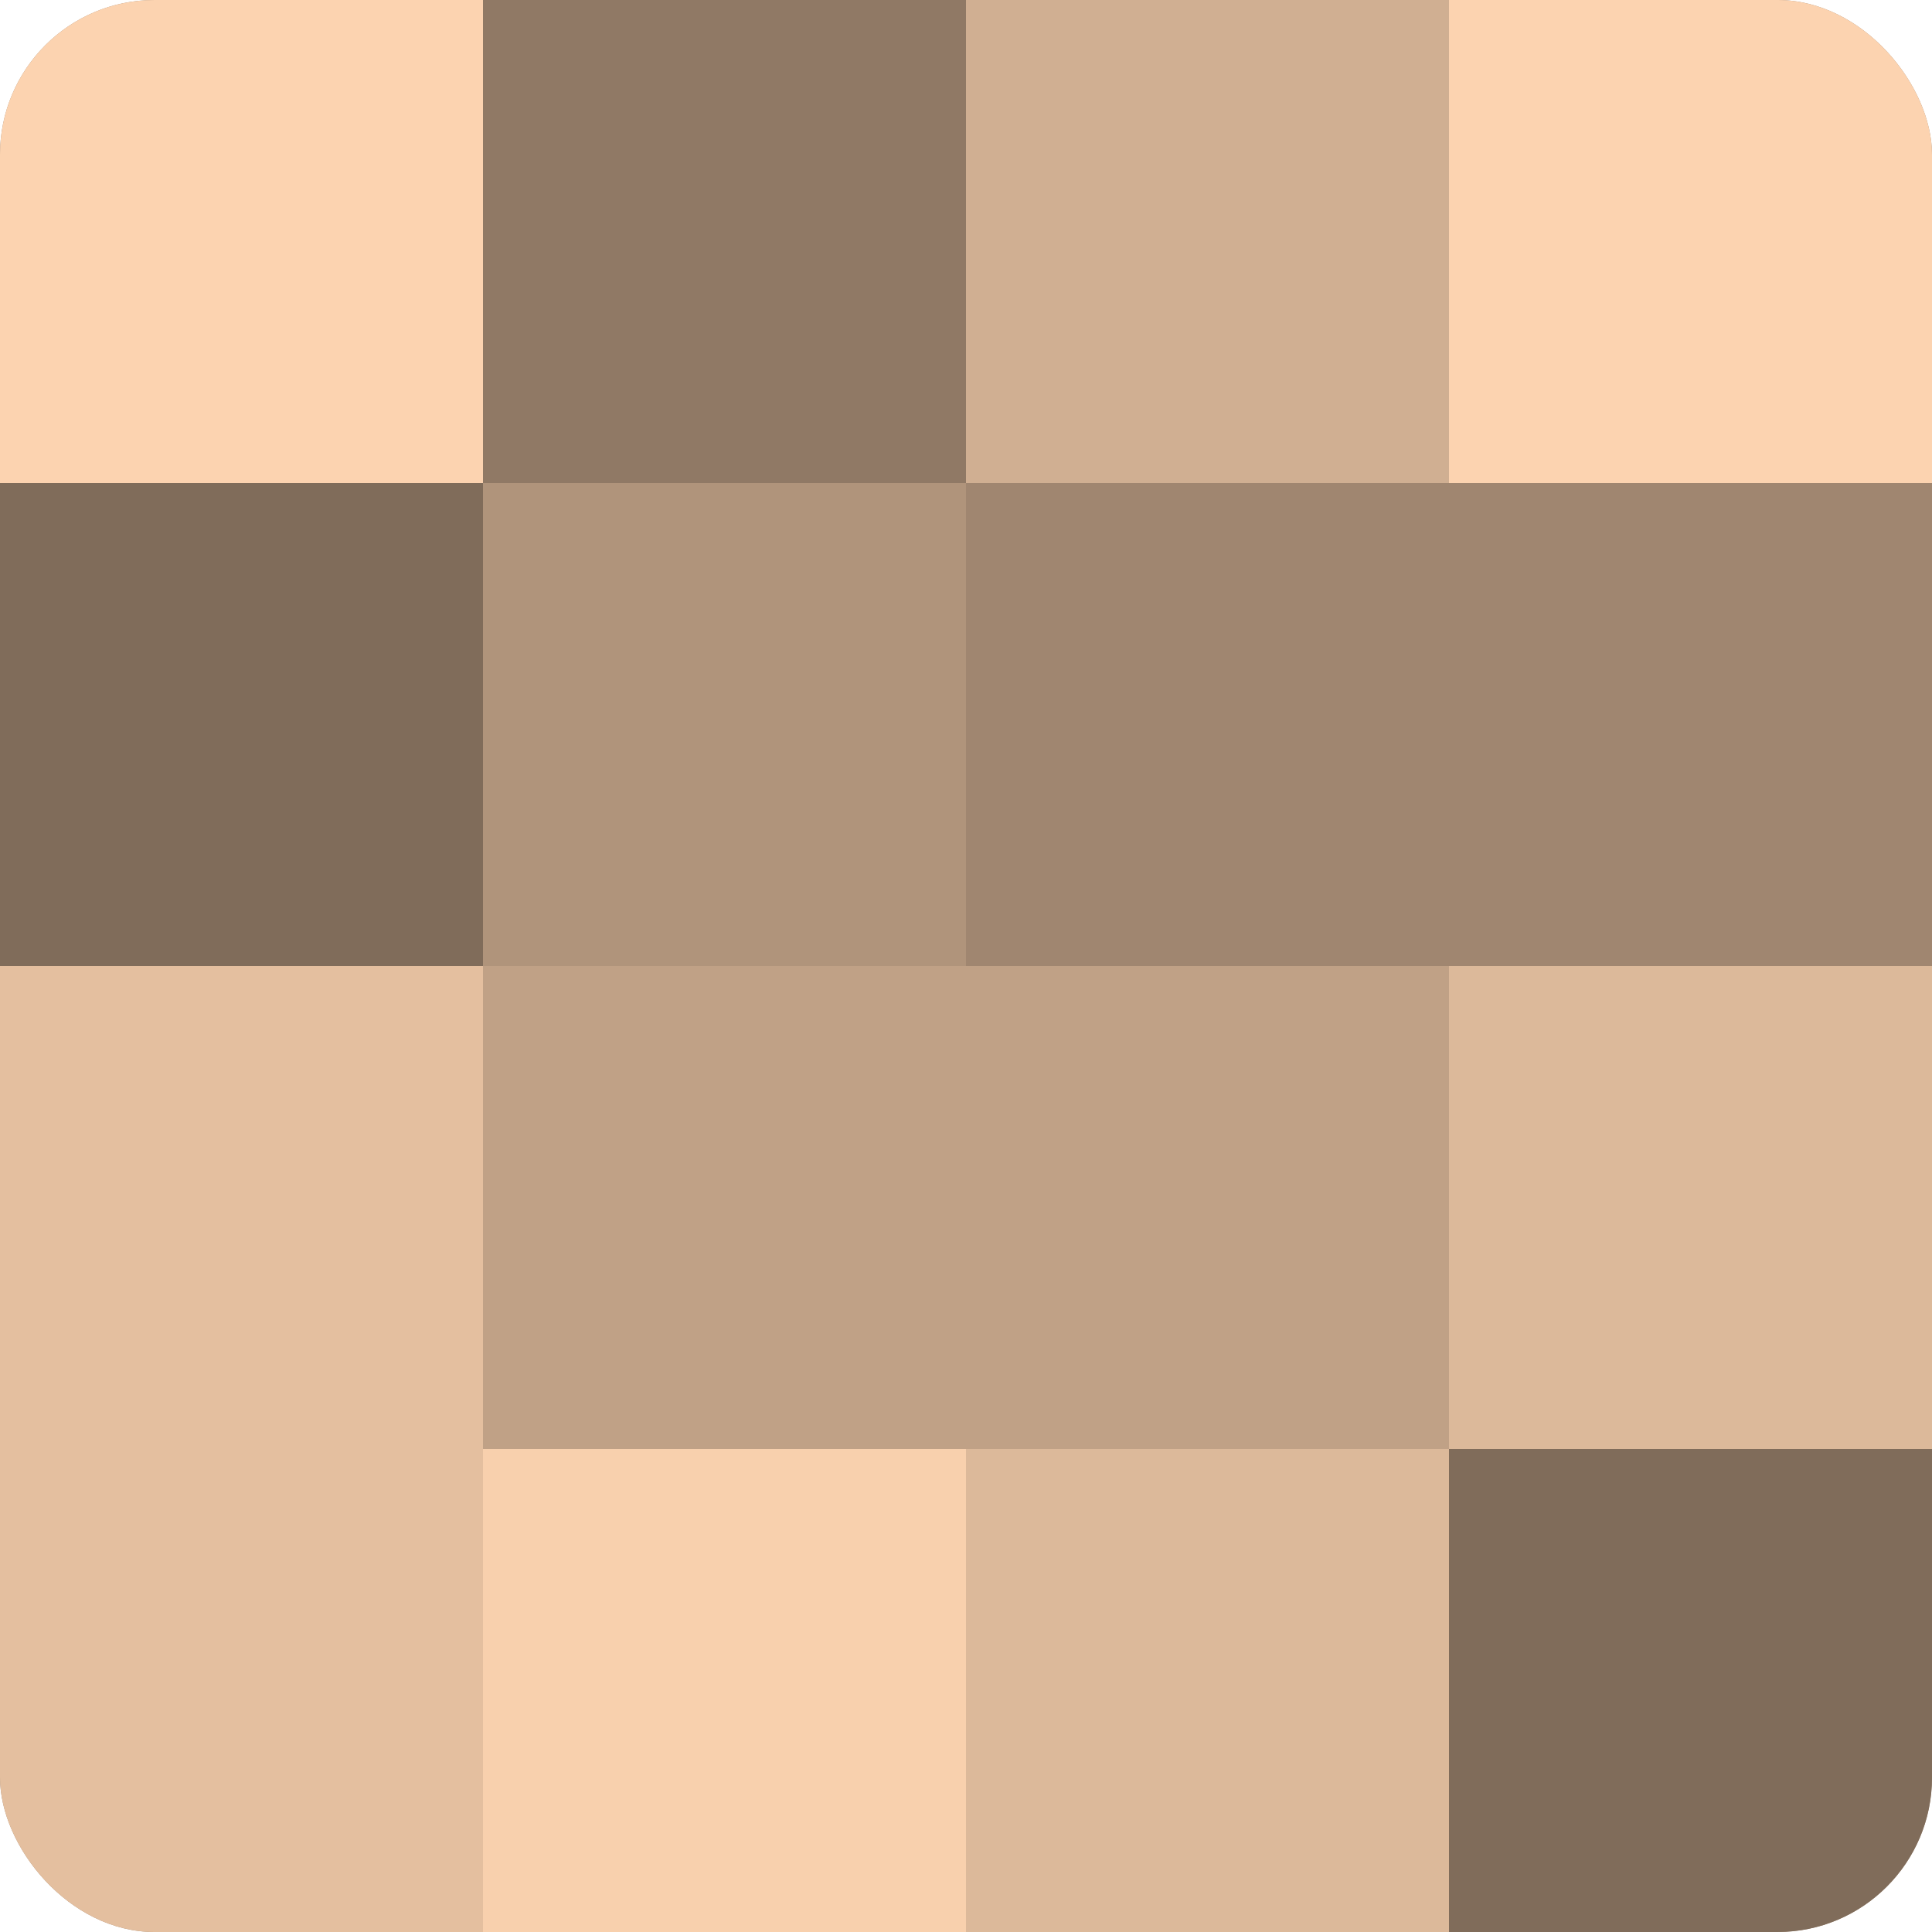
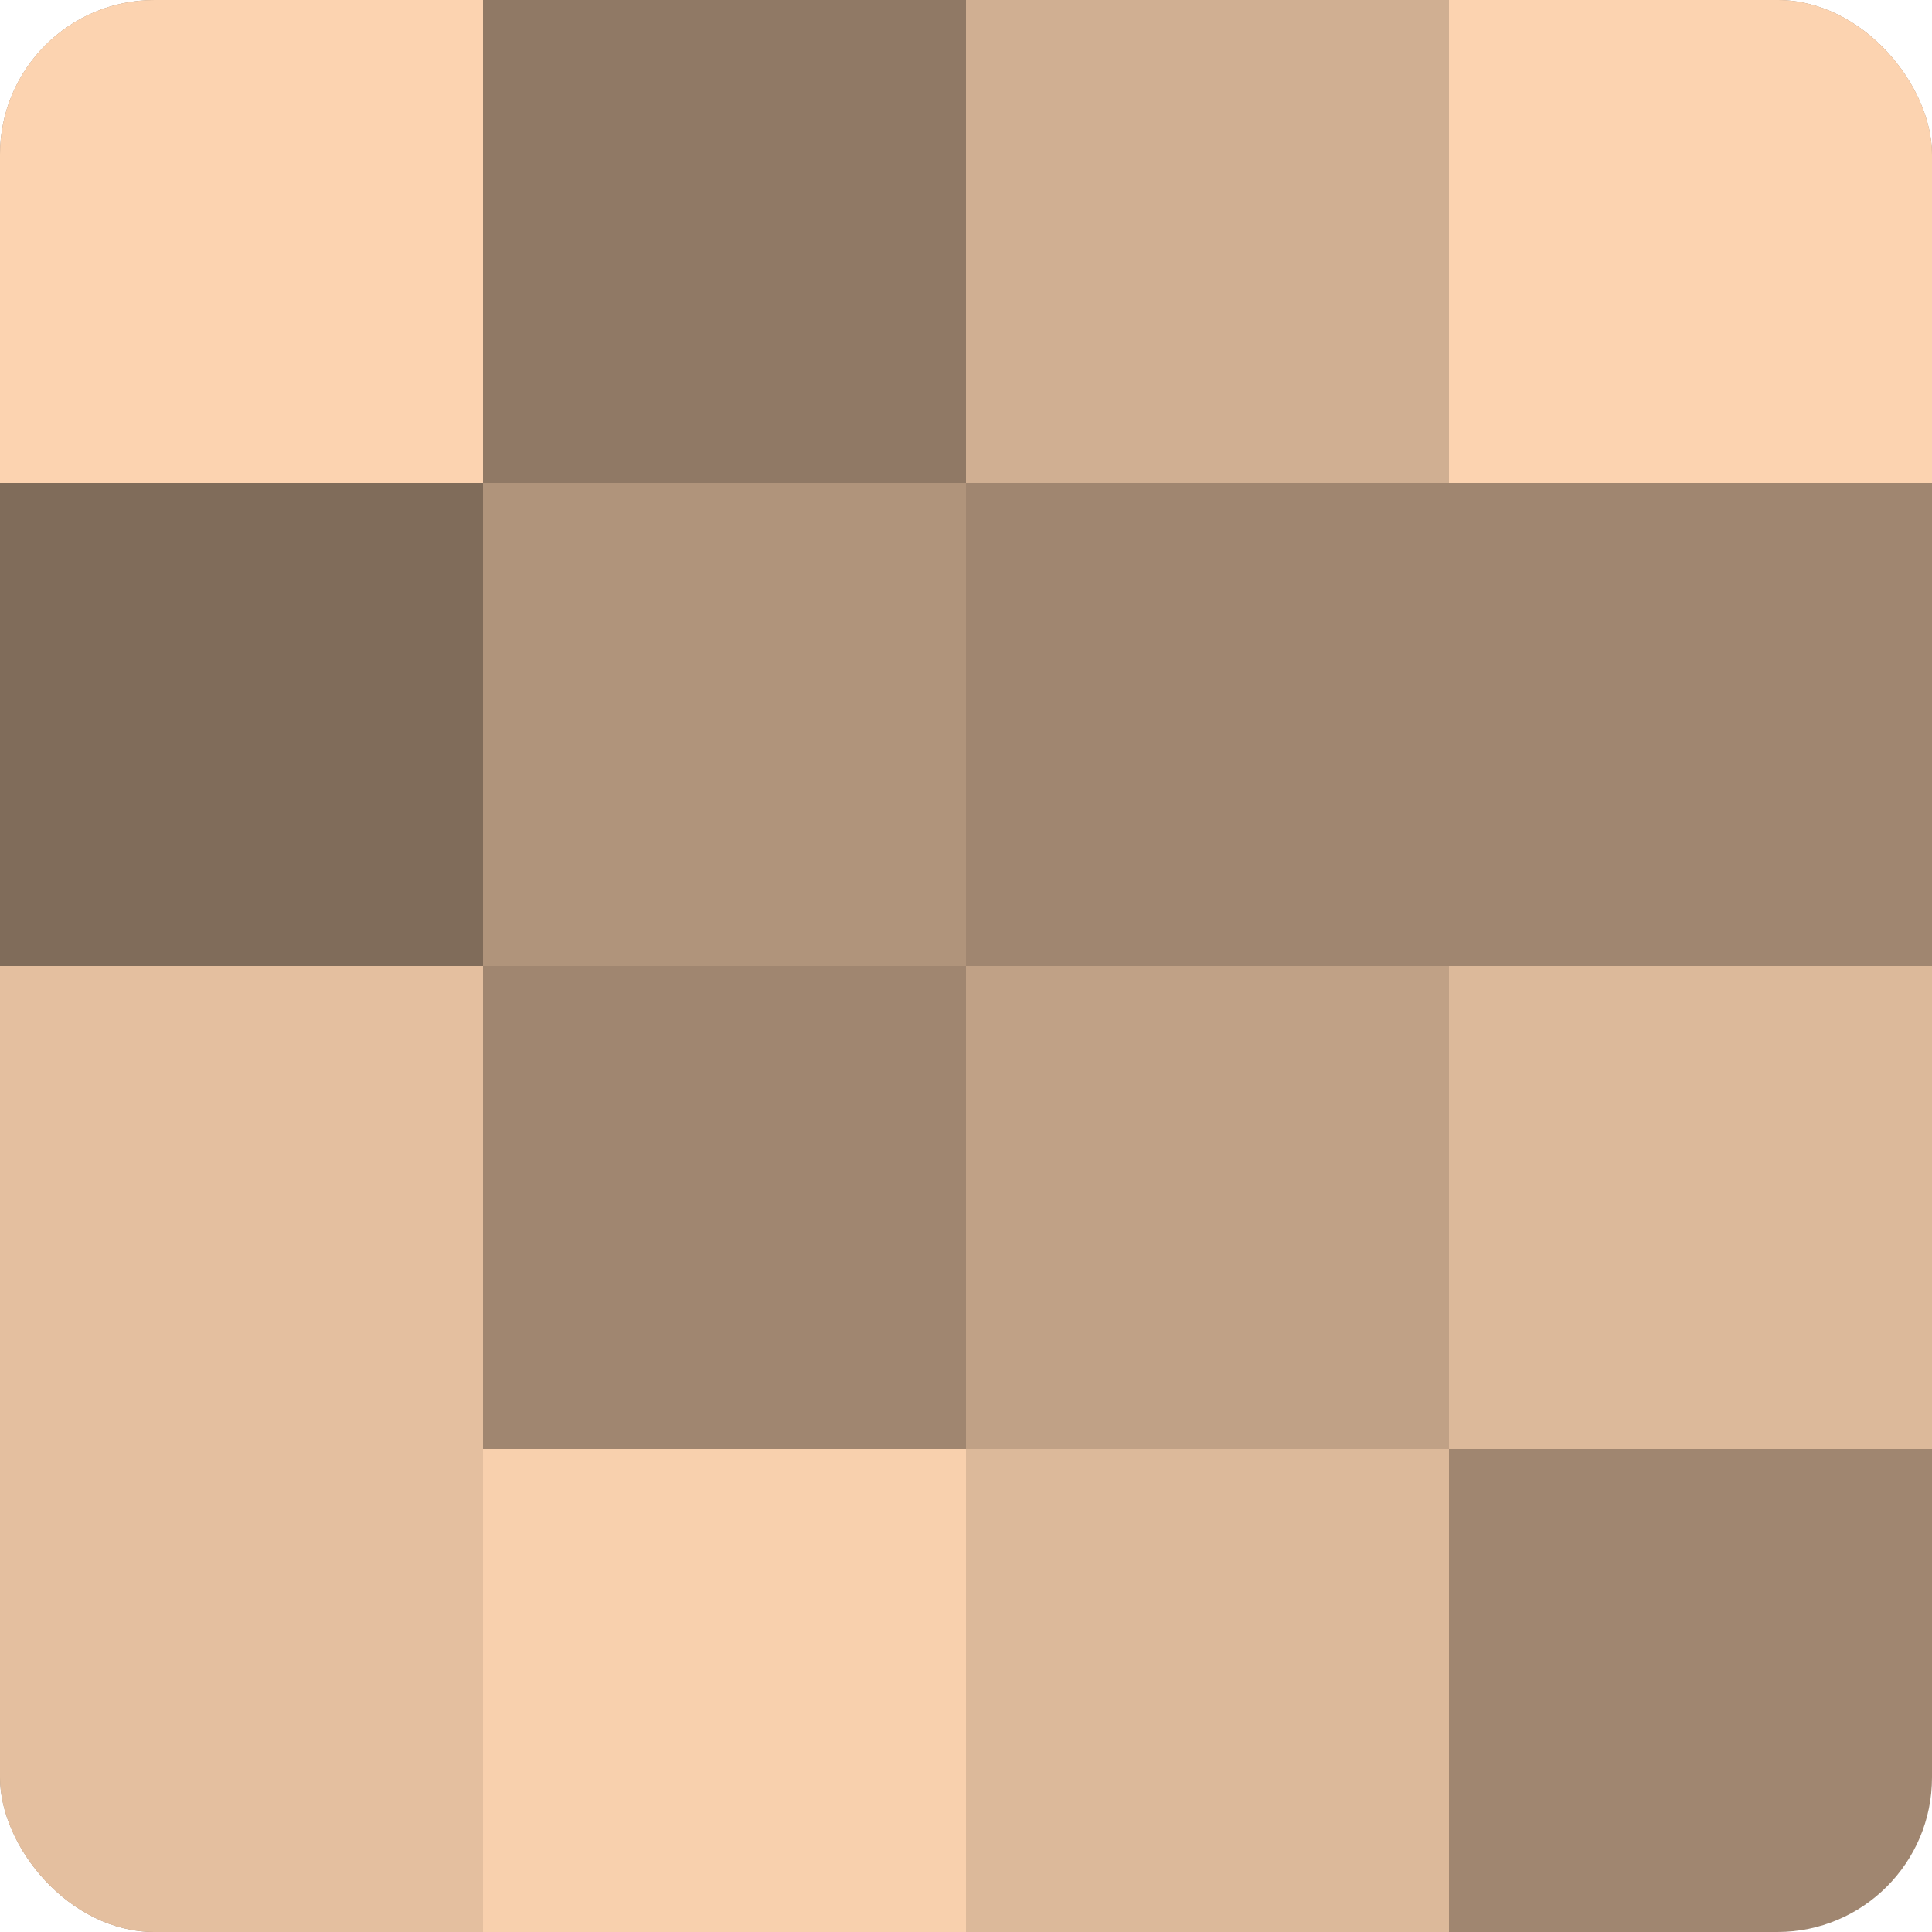
<svg xmlns="http://www.w3.org/2000/svg" width="80" height="80" viewBox="0 0 100 100" preserveAspectRatio="xMidYMid meet">
  <defs>
    <clipPath id="c" width="100" height="100">
      <rect width="100" height="100" rx="8" ry="8" />
    </clipPath>
  </defs>
  <g clip-path="url(#c)">
    <rect width="100" height="100" fill="#a08670" />
    <rect width="25" height="25" fill="#fcd3b0" />
    <rect y="25" width="25" height="25" fill="#806c5a" />
    <rect y="50" width="25" height="25" fill="#e4bf9f" />
    <rect y="75" width="25" height="25" fill="#e4bf9f" />
    <rect x="25" width="25" height="25" fill="#907965" />
    <rect x="25" y="25" width="25" height="25" fill="#b0947b" />
-     <rect x="25" y="50" width="25" height="25" fill="#c0a186" />
    <rect x="25" y="75" width="25" height="25" fill="#f8d0ad" />
    <rect x="50" width="25" height="25" fill="#d0af92" />
    <rect x="50" y="25" width="25" height="25" fill="#a08670" />
    <rect x="50" y="50" width="25" height="25" fill="#c0a186" />
    <rect x="50" y="75" width="25" height="25" fill="#dcb99a" />
    <rect x="75" width="25" height="25" fill="#fcd3b0" />
-     <rect x="75" y="25" width="25" height="25" fill="#a08670" />
    <rect x="75" y="50" width="25" height="25" fill="#dcb99a" />
-     <rect x="75" y="75" width="25" height="25" fill="#806c5a" />
  </g>
</svg>